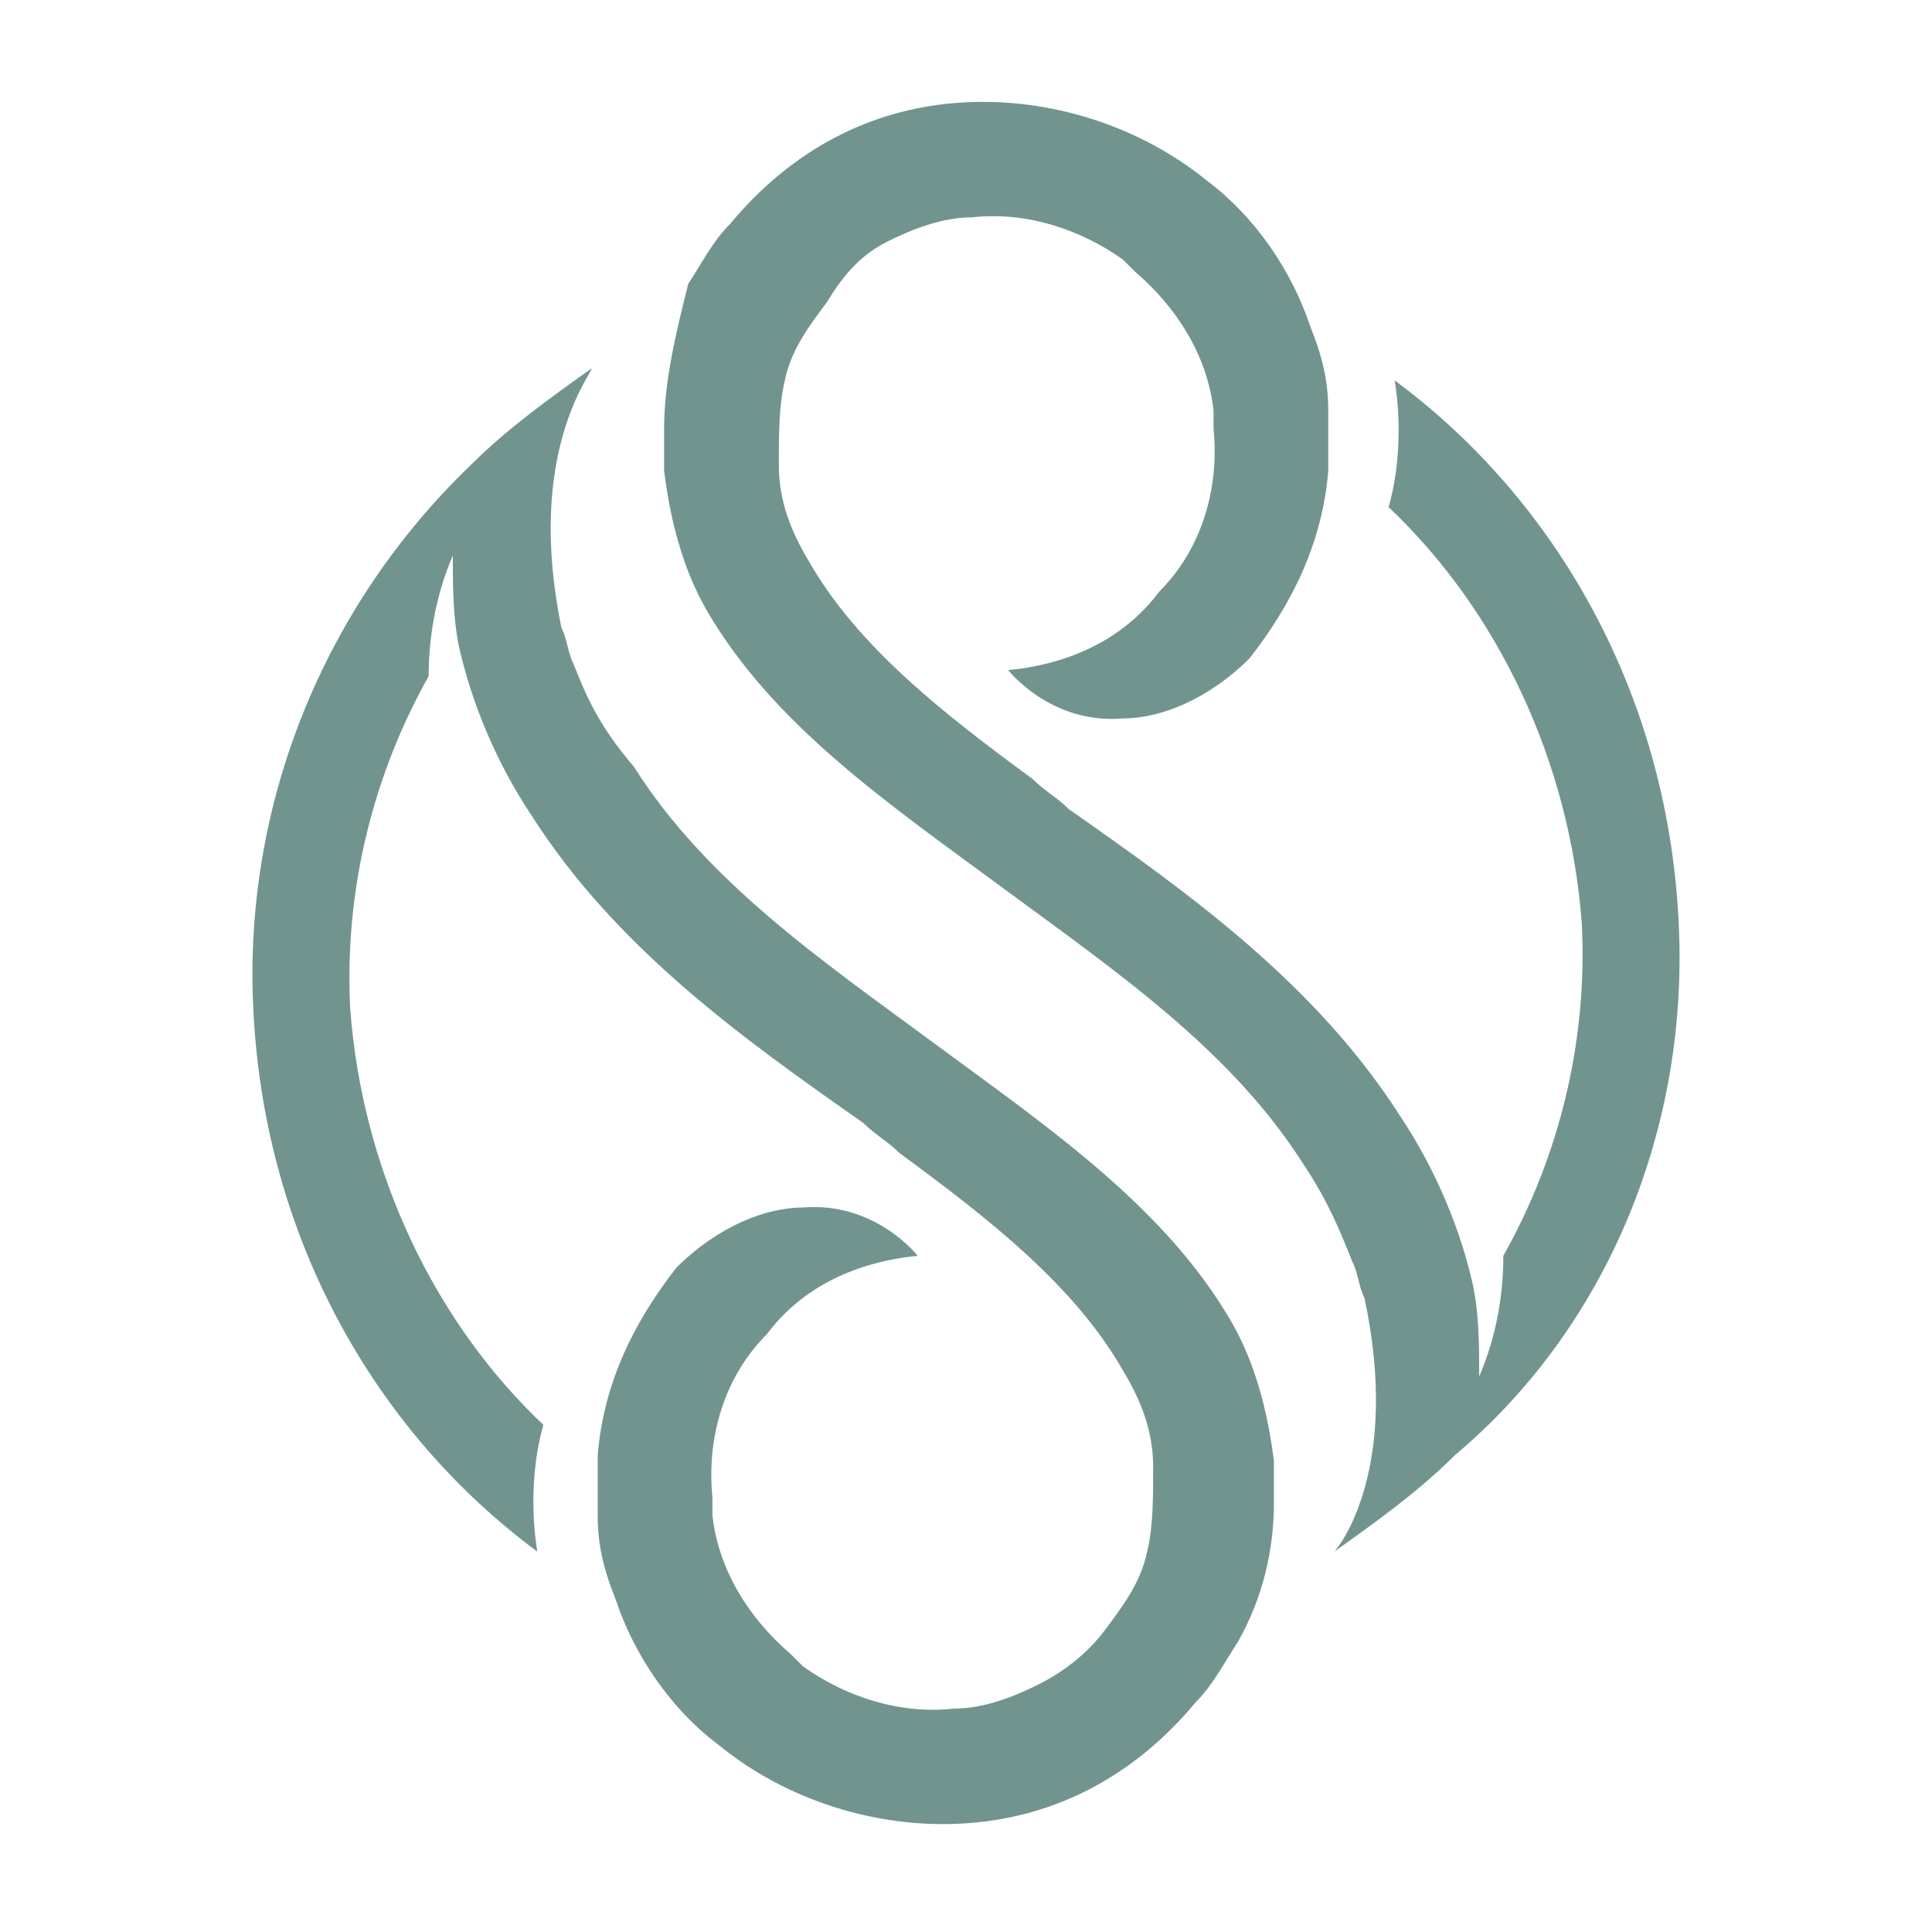
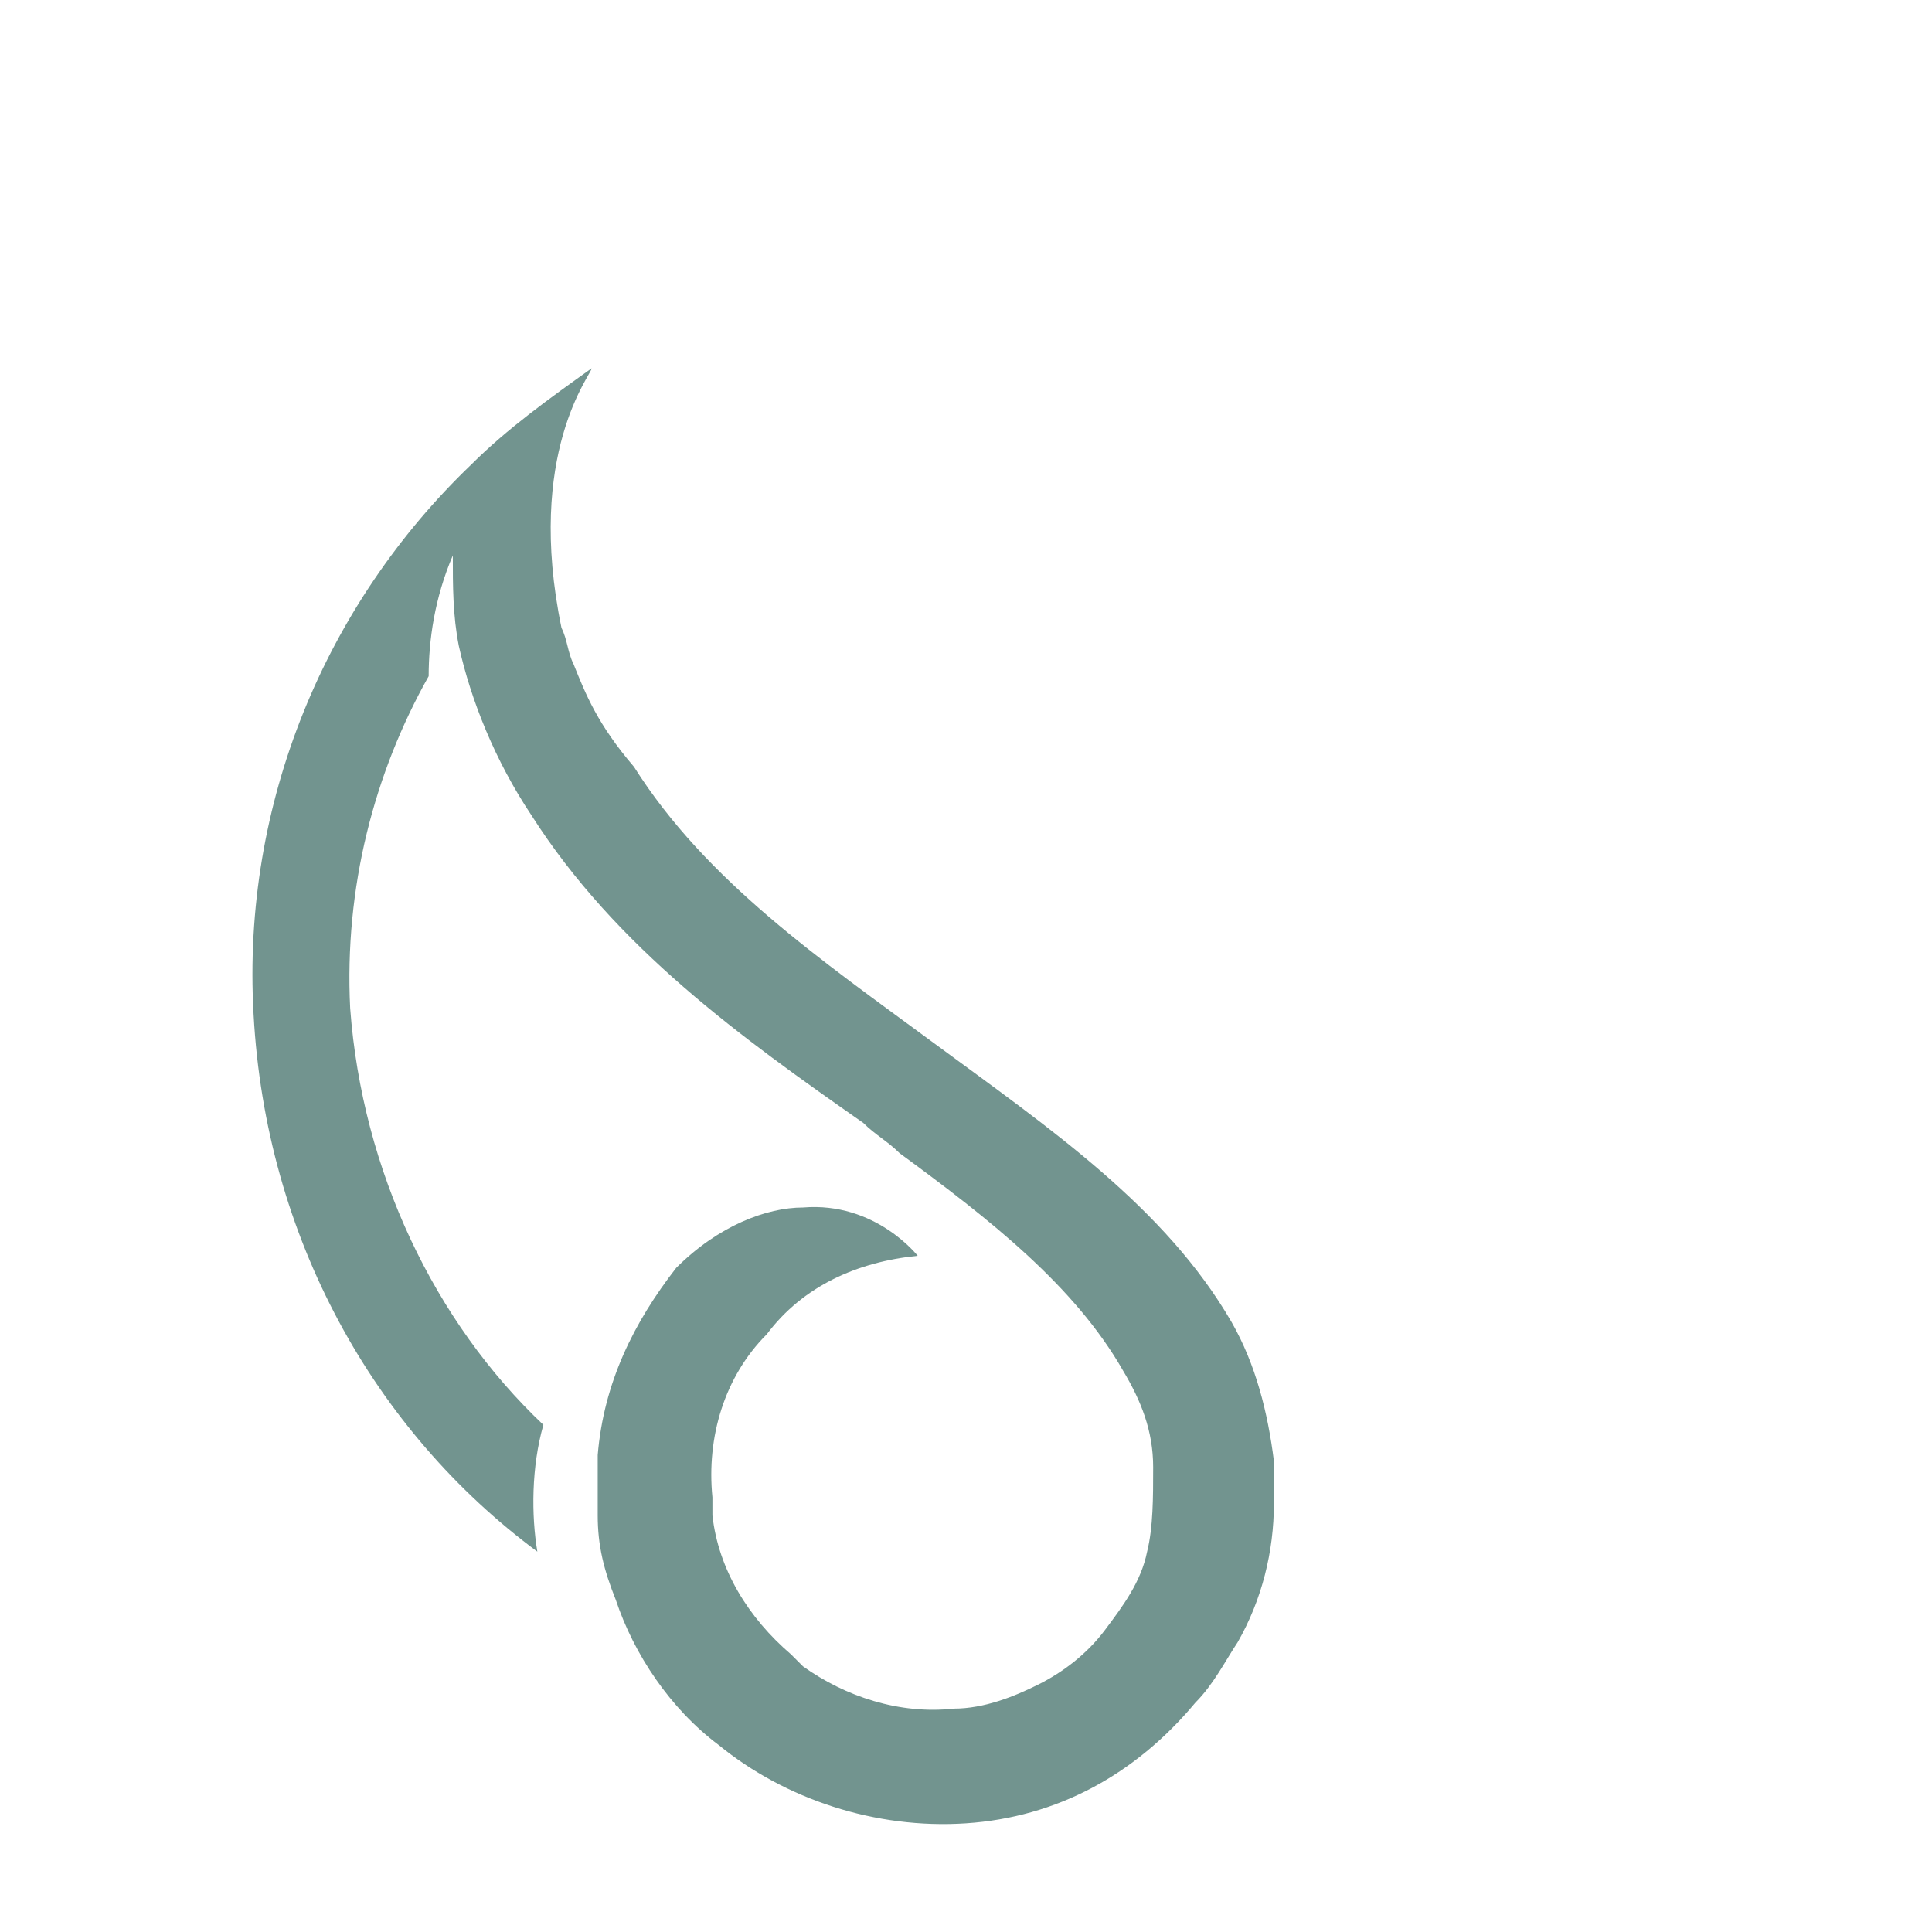
<svg xmlns="http://www.w3.org/2000/svg" version="1.1" id="Layer_1" x="0px" y="0px" width="32px" height="32px" viewBox="0 0 32 32" style="enable-background:new 0 0 32 32;" xml:space="preserve">
  <style type="text/css">
	.st0{fill:#72948F;}
</style>
  <g>
-     <path class="st0" d="M27.8,15.2c-0.2-3.7-2-6.9-4.7-8.9c0.1,0.6,0.1,1.4-0.1,2.1c1.8,1.7,3,4.2,3.2,6.9c0.1,2-0.4,3.9-1.3,5.5   c0,0.6-0.1,1.3-0.4,2c0,0,0,0,0,0c0-0.5,0-1-0.1-1.5c-0.2-0.9-0.6-1.9-1.2-2.8c-1.4-2.2-3.5-3.7-5.5-5.1c-0.2-0.2-0.4-0.3-0.6-0.5   l0,0c-1.5-1.1-2.9-2.2-3.7-3.6c-0.3-0.5-0.5-1-0.5-1.6c0-0.5,0-1,0.1-1.4c0.1-0.5,0.4-0.9,0.7-1.3C14,4.5,14.3,4.2,14.7,4   c0.4-0.2,0.9-0.4,1.4-0.4c0.9-0.1,1.8,0.2,2.5,0.7c0.1,0.1,0.1,0.1,0.2,0.2c0.7,0.6,1.2,1.4,1.3,2.3c0,0.1,0,0.2,0,0.3   c0.1,1-0.2,2-0.9,2.7c-0.6,0.8-1.5,1.2-2.5,1.3c0,0,0.7,0.9,1.9,0.8c0.6,0,1.4-0.3,2.1-1c0.7-0.9,1.2-1.9,1.3-3.1c0-0.3,0-0.7,0-1   c0-0.5-0.1-0.9-0.3-1.4c-0.3-0.9-0.9-1.8-1.7-2.4c-1.1-0.9-2.6-1.4-4.1-1.3c-1.5,0.1-2.8,0.8-3.8,2c-0.3,0.3-0.5,0.7-0.7,1   C11.2,5.5,11,6.3,11,7.1c0,0.2,0,0.5,0,0.7c0.1,0.8,0.3,1.6,0.7,2.3l0,0c1.1,1.9,3,3.2,4.9,4.6c1.9,1.4,3.8,2.7,5,4.6   c0.4,0.6,0.6,1.1,0.8,1.6c0,0,0,0,0,0c0,0,0,0,0,0c0.1,0.2,0.1,0.4,0.2,0.6c0.6,2.8-0.4,4.1-0.5,4.2c0.7-0.5,1.4-1,2-1.6   C26.6,22,28,18.7,27.8,15.2z" />
    <path class="st0" d="M4.2,16.8c0.2,3.7,2,6.9,4.7,8.9c-0.1-0.6-0.1-1.4,0.1-2.1c-1.8-1.7-3-4.2-3.2-6.9c-0.1-2,0.4-3.9,1.3-5.5   c0-0.6,0.1-1.3,0.4-2c0,0,0,0,0,0c0,0.5,0,1,0.1,1.5c0.2,0.9,0.6,1.9,1.2,2.8c1.4,2.2,3.5,3.7,5.5,5.1c0.2,0.2,0.4,0.3,0.6,0.5l0,0   c1.5,1.1,2.9,2.2,3.7,3.6c0.3,0.5,0.5,1,0.5,1.6c0,0.5,0,1-0.1,1.4c-0.1,0.5-0.4,0.9-0.7,1.3c-0.3,0.4-0.7,0.7-1.1,0.9   c-0.4,0.2-0.9,0.4-1.4,0.4c-0.9,0.1-1.8-0.2-2.5-0.7c-0.1-0.1-0.1-0.1-0.2-0.2c-0.7-0.6-1.2-1.4-1.3-2.3c0-0.1,0-0.2,0-0.3   c-0.1-1,0.2-2,0.9-2.7c0.6-0.8,1.5-1.2,2.5-1.3c0,0-0.7-0.9-1.9-0.8c-0.6,0-1.4,0.3-2.1,1c-0.7,0.9-1.2,1.9-1.3,3.1   c0,0.3,0,0.7,0,1c0,0.5,0.1,0.9,0.3,1.4c0.3,0.9,0.9,1.8,1.7,2.4c1.1,0.9,2.6,1.4,4.1,1.3c1.5-0.1,2.8-0.8,3.8-2   c0.3-0.3,0.5-0.7,0.7-1c0.4-0.7,0.6-1.5,0.6-2.3c0-0.2,0-0.5,0-0.7c-0.1-0.8-0.3-1.6-0.7-2.3l0,0c-1.1-1.9-3-3.2-4.9-4.6   c-1.9-1.4-3.8-2.7-5-4.6C9.9,12,9.7,11.5,9.5,11c0,0,0,0,0,0c0,0,0,0,0,0c-0.1-0.2-0.1-0.4-0.2-0.6C8.7,7.5,9.8,6.2,9.8,6.1   c-0.7,0.5-1.4,1-2,1.6C5.4,10,4,13.3,4.2,16.8z" />
  </g>
</svg>